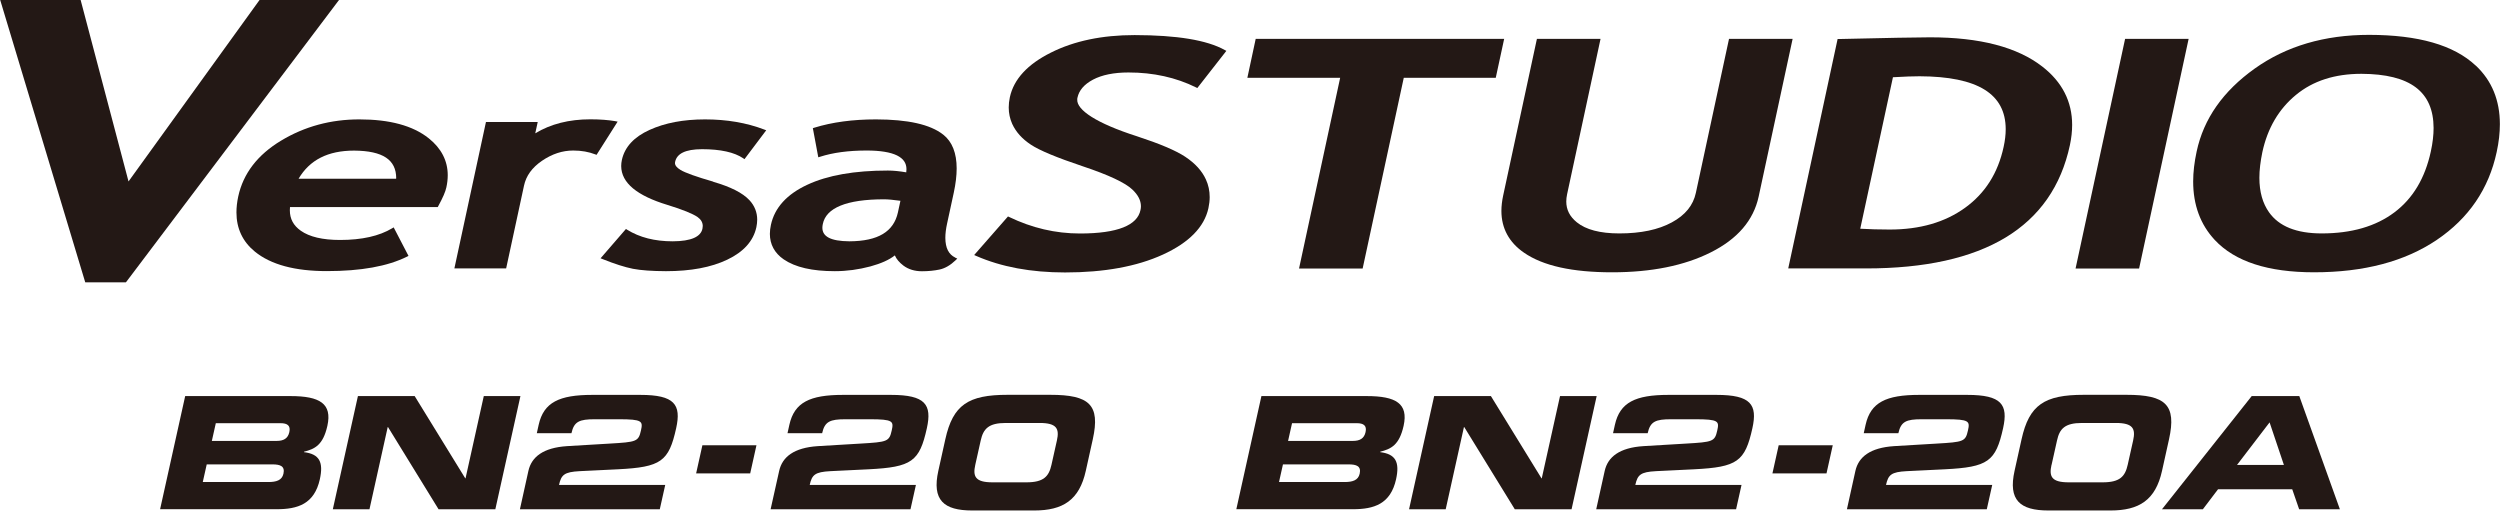
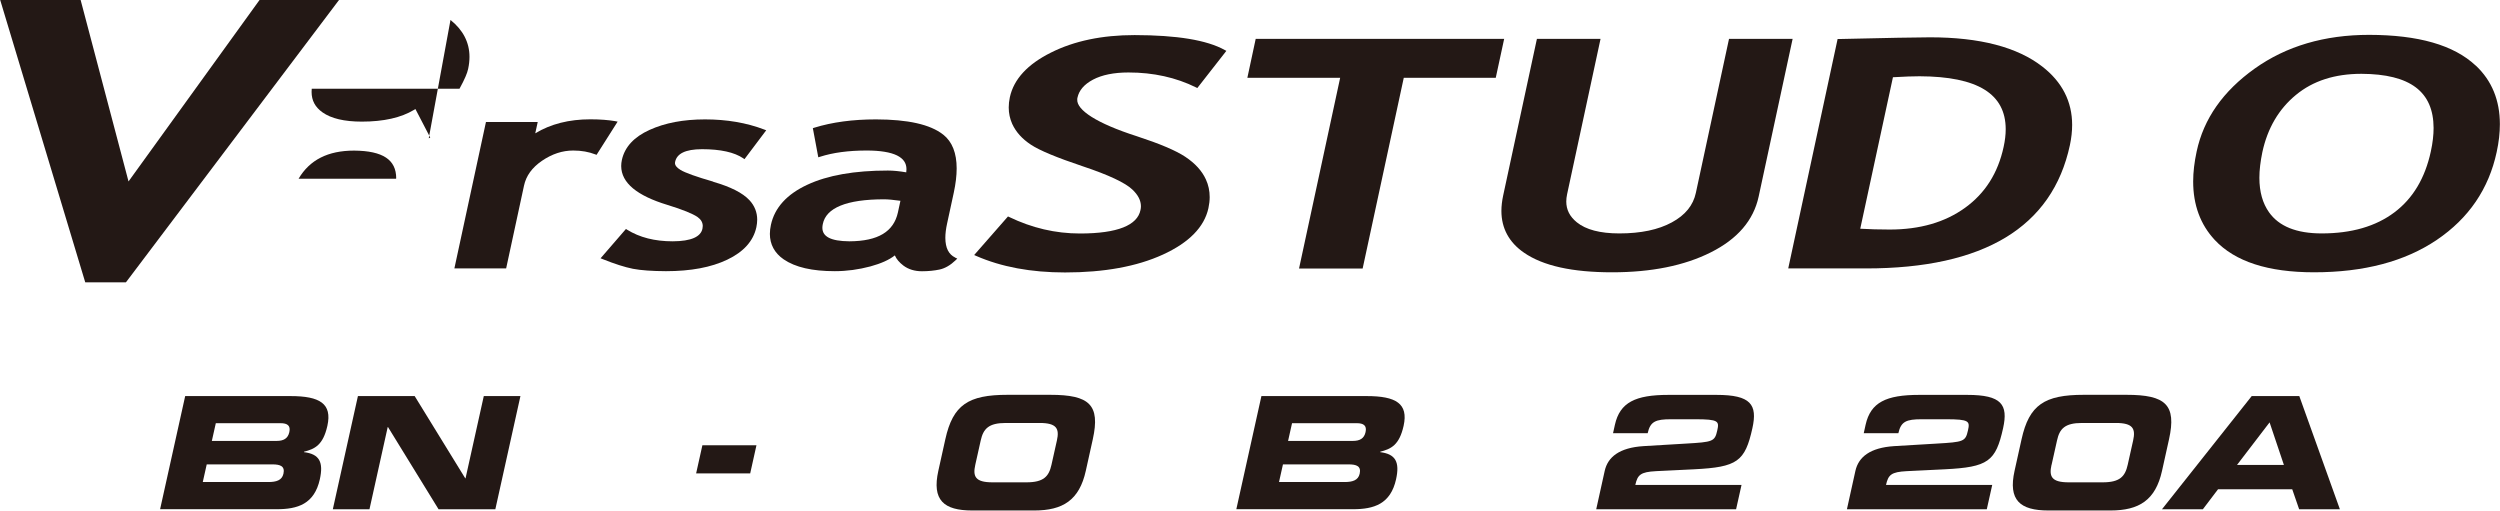
<svg xmlns="http://www.w3.org/2000/svg" id="_レイヤー_2" width="118.4mm" height="24.18mm" viewBox="0 0 335.61 68.55">
  <g id="_レイヤー_1-2">
    <g>
-       <path d="M57.54,18.57c-2.14-1.71-5.26-2.54-9.33-2.54-3.83,0-7.34,.95-10.49,2.85-3.16,1.9-5.09,4.41-5.76,7.5-.16,.75-.24,1.46-.24,2.14,0,2.15,.83,3.92,2.47,5.26,2.16,1.76,5.39,2.62,9.67,2.62,4.56,0,8.15-.64,10.76-1.94l.2-.1-1.99-3.83-.2,.12c-1.73,1.04-4.06,1.57-7,1.57-2.35,0-4.11-.42-5.27-1.24-.99-.7-1.47-1.59-1.47-2.75,0-.14,0-.28,.02-.43h19.84l.06-.11c.61-1.12,.98-1.96,1.1-2.55,.12-.56,.18-1.09,.18-1.61,0-1.95-.87-3.62-2.55-4.96Zm-4.38,5.34s0,.06,0,.09h-13.1c1.49-2.53,3.94-3.78,7.46-3.78,3.88,.03,5.64,1.24,5.65,3.7Z" style="fill:#231815;" />
+       <path d="M57.54,18.57l.2-.1-1.99-3.83-.2,.12c-1.73,1.04-4.06,1.57-7,1.57-2.35,0-4.11-.42-5.27-1.24-.99-.7-1.47-1.59-1.47-2.75,0-.14,0-.28,.02-.43h19.84l.06-.11c.61-1.12,.98-1.96,1.1-2.55,.12-.56,.18-1.09,.18-1.61,0-1.95-.87-3.62-2.55-4.96Zm-4.38,5.34s0,.06,0,.09h-13.1c1.49-2.53,3.94-3.78,7.46-3.78,3.88,.03,5.64,1.24,5.65,3.7Z" style="fill:#231815;" />
      <path d="M95.74,24.39c-2.29-.66-3.78-1.2-4.39-1.57-.55-.33-.75-.64-.75-.94,0-.05,0-.1,.02-.15,.23-1.09,1.34-1.69,3.6-1.7,2.51,0,4.36,.42,5.54,1.22l.17,.12,2.92-3.88-.27-.1c-2.38-.91-5.04-1.36-7.95-1.36s-5.37,.47-7.44,1.41c-2.08,.94-3.34,2.29-3.72,4.04-.06,.27-.09,.55-.09,.81,.01,2.28,2.15,3.99,6.2,5.22,2.06,.63,3.41,1.19,4.04,1.62,.49,.35,.7,.74,.71,1.21,0,.11-.02,.23-.04,.36-.22,1.07-1.47,1.69-3.99,1.7-2.42,0-4.45-.52-6.13-1.56l-.15-.1-3.41,3.94,.28,.11c1.62,.65,2.97,1.08,4.07,1.3,1.09,.21,2.57,.31,4.43,.32,3.32,0,6.07-.51,8.24-1.55,2.18-1.04,3.5-2.5,3.9-4.36,.07-.35,.11-.68,.11-1.01,0-.98-.35-1.87-1.04-2.61-.92-.99-2.54-1.8-4.86-2.47Z" style="fill:#231815;" />
      <path d="M128.22,34.58c-.87-.43-1.31-1.27-1.32-2.65,0-.56,.08-1.21,.24-1.94l.89-4.11c.26-1.21,.39-2.3,.39-3.27,0-2.04-.59-3.58-1.8-4.53-1.76-1.39-4.77-2.04-9.04-2.05-3.11,0-5.87,.37-8.29,1.12l-.18,.06,.73,3.91,.23-.07c1.74-.56,3.83-.84,6.26-.84,1.84,0,3.2,.23,4.08,.66,.87,.44,1.26,1.02,1.27,1.84,0,.13-.01,.28-.03,.43-.93-.16-1.75-.24-2.47-.24-4.48,0-8.08,.63-10.82,1.91-2.73,1.27-4.38,3.07-4.88,5.38-.09,.42-.14,.83-.14,1.21,0,1.41,.63,2.58,1.85,3.42,1.56,1.07,3.84,1.59,6.87,1.59,1.61,0,3.21-.22,4.78-.64,1.42-.39,2.51-.87,3.28-1.48,.21,.5,.6,.95,1.15,1.37,.68,.51,1.52,.76,2.49,.76h0c.86,0,1.65-.08,2.36-.23,.74-.16,1.46-.58,2.16-1.25l.22-.22-.28-.13Zm-7.35-7.62l-.34,1.57c-.57,2.57-2.65,3.85-6.51,3.87-2.56-.02-3.63-.66-3.63-1.82,0-.16,.02-.32,.06-.51,.44-2.14,3.12-3.31,8.24-3.31,.5,0,1.23,.07,2.19,.2Z" style="fill:#231815;" />
      <path d="M159.13,21.06c-1.3-.86-3.46-1.77-6.52-2.77-5.43-1.74-8.06-3.52-8-4.91,0-.09,0-.18,.03-.27,.21-.98,.89-1.78,2.09-2.42,1.2-.63,2.78-.96,4.76-.96,3.34,0,6.37,.67,9.08,2.01l.16,.08,3.9-4.99-.22-.12c-2.42-1.34-6.44-1.99-12.1-2-4.35,0-8.1,.78-11.23,2.35-3.13,1.56-4.99,3.56-5.52,6-.1,.47-.15,.93-.15,1.37,0,.78,.16,1.52,.47,2.21,.5,1.08,1.33,2.01,2.5,2.78,1.17,.78,3.49,1.74,6.98,2.91,3.48,1.16,5.71,2.22,6.64,3.11,.79,.74,1.15,1.48,1.16,2.24,0,.17-.02,.35-.06,.52-.41,2.03-3.05,3.15-8.13,3.15-3.28,0-6.44-.74-9.51-2.22l-.15-.07-4.54,5.18,.27,.12c3.38,1.48,7.36,2.22,11.93,2.22,5.26,0,9.64-.8,13.14-2.4,3.49-1.6,5.55-3.68,6.11-6.23,.11-.51,.17-1.01,.17-1.49,0-.84-.17-1.63-.51-2.37-.53-1.16-1.45-2.16-2.74-3.02Z" style="fill:#231815;" />
      <polygon points="168.57 5.22 167.45 10.45 179.91 10.45 174.39 36.05 182.93 36.05 188.45 10.45 200.8 10.45 201.93 5.22 168.57 5.22" style="fill:#231815;" />
      <path d="M232.12,5.22l-4.45,20.67c-.36,1.68-1.42,2.99-3.23,3.97-1.8,.98-4.15,1.48-7.05,1.48-2.59,0-4.49-.51-5.7-1.49-.96-.78-1.42-1.69-1.42-2.8,0-.31,.04-.63,.11-.97l4.49-20.86h-8.54l-.04,.17-4.5,20.89c-.15,.71-.23,1.39-.23,2.04,0,2.33,1.03,4.23,3.04,5.61,2.56,1.77,6.5,2.63,11.82,2.63,5.27,0,9.7-.89,13.26-2.68,3.57-1.79,5.73-4.29,6.42-7.49l4.56-21.17h-8.54Z" style="fill:#231815;" />
      <path d="M274.2,8.95c-3.39-2.64-8.43-3.94-15.1-3.94-1.67,0-5.74,.08-12.23,.23h-.17s-6.63,30.8-6.63,30.8h10.45c15.79,0,25.01-5.53,27.37-16.56,.2-.94,.3-1.85,.3-2.71,0-3.13-1.34-5.76-3.99-7.82Zm-20.06,1.42c1.54-.09,2.72-.13,3.56-.13,7.84,.03,11.56,2.38,11.57,7.1,0,.73-.09,1.53-.28,2.39-.76,3.51-2.48,6.22-5.18,8.17-2.7,1.95-6.06,2.92-10.12,2.92-1.41,0-2.73-.04-3.95-.11l4.39-20.34Z" style="fill:#231815;" />
-       <polygon points="285.3 5.22 278.65 36.05 278.92 36.05 287.18 36.05 293.83 5.22 285.3 5.22" style="fill:#231815;" />
      <path d="M332.38,8.81c-2.95-2.77-7.72-4.12-14.31-4.13-6,0-11.13,1.51-15.37,4.53-4.24,3.02-6.85,6.73-7.79,11.12-.31,1.43-.47,2.78-.47,4.04,0,3.15,.97,5.78,2.9,7.85,2.72,2.91,7.17,4.34,13.33,4.34,6.69,0,12.19-1.45,16.48-4.35,4.29-2.9,6.98-6.85,8.04-11.79,.29-1.33,.43-2.57,.43-3.75,0-3.2-1.08-5.84-3.23-7.86Zm-10.93,19.71c-2.49,1.87-5.74,2.82-9.75,2.82-3.41,0-5.74-.96-7.07-2.83-.86-1.21-1.3-2.75-1.3-4.64,0-1.04,.14-2.19,.4-3.45,.7-3.22,2.2-5.77,4.5-7.67,2.3-1.9,5.23-2.84,8.8-2.84,6.56,.03,9.67,2.4,9.69,7.27,0,.95-.12,2-.37,3.15-.78,3.6-2.41,6.32-4.9,8.19Z" style="fill:#231815;" />
      <path d="M82.6,16.27c-.93-.16-2.05-.25-3.36-.25-2.85,0-5.32,.62-7.4,1.88l.33-1.52h-6.95l-4.24,19.66h6.95l2.4-11.12c.28-1.31,1.07-2.41,2.41-3.33,1.35-.92,2.74-1.38,4.2-1.38,1.11,0,2.09,.18,2.97,.52l.16,.06,2.83-4.46-.32-.06Z" style="fill:#231815;" />
      <polygon points="34.82 0 17.23 24.36 10.8 0 0 0 11.42 37.91 16.87 37.91 16.94 37.83 45.49 0 34.82 0" style="fill:#231815;" />
    </g>
    <g>
      <g>
        <path d="M24.84,53.18h14.15c3.92,0,5.6,1.01,4.94,3.99-.58,2.6-1.69,3.11-3.14,3.48v.06c2.08,.25,2.63,1.34,2.13,3.63-.74,3.34-2.98,4.03-5.79,4.03h-15.66l3.37-15.2Zm2.36,11.54h8.81c1.06,0,1.82-.23,2.02-1.11,.23-1.03-.43-1.26-1.49-1.26h-8.81l-.53,2.37Zm1.22-5.52h8.7c.91,0,1.51-.31,1.7-1.18,.2-.88-.27-1.2-1.17-1.2h-8.7l-.53,2.37Z" style="fill:#231815;" />
        <path d="M48.03,53.18h7.62l6.79,11.04h.04l2.45-11.04h4.92l-3.37,15.2h-7.62l-6.79-11.04h-.04l-2.45,11.04h-4.92l3.37-15.2Z" style="fill:#231815;" />
        <path d="M94.28,59.78h7.26l-.84,3.78h-7.26l.84-3.78Z" style="fill:#231815;" />
        <path d="M126.9,58.97c1.02-4.62,3.09-5.96,8.34-5.96h5.76c5.25,0,6.72,1.34,5.7,5.96l-.94,4.24c-.87,3.95-3.09,5.33-6.92,5.33h-8.33c-3.83,0-5.43-1.39-4.55-5.33l.94-4.24Zm4.02,3.44c-.35,1.57,0,2.35,2.31,2.35h4.56c2.3,0,3.01-.78,3.36-2.35l.73-3.27c.35-1.57-.01-2.35-2.31-2.35h-4.56c-2.3,0-3.01,.78-3.36,2.35l-.73,3.27Z" style="fill:#231815;" />
-         <path d="M111.47,63.26l5.13-.25c5.8-.29,6.83-1.05,7.82-5.52,.7-3.17-.2-4.47-4.81-4.47h-6.47c-4.43,0-6.51,1.01-7.18,4.01l-.25,1.13h4.65c.35-1.57,1.06-1.87,3.14-1.87h3.26c3.14,0,3.22,.27,2.94,1.51-.33,1.49-.59,1.55-4.22,1.76l-5.7,.34c-3.21,.21-4.77,1.45-5.19,3.32l-1.15,5.16h18.78l.73-3.27h-14.26c.3-1.36,.7-1.74,2.78-1.85Z" style="fill:#231815;" />
-         <path d="M77.81,63.26l5.13-.25c5.8-.29,6.83-1.05,7.82-5.52,.7-3.17-.21-4.47-4.81-4.47h-6.47c-4.43,0-6.51,1.01-7.18,4.01l-.25,1.13h4.65c.35-1.57,1.06-1.87,3.14-1.87h3.25c3.14,0,3.22,.27,2.94,1.51-.33,1.49-.59,1.55-4.22,1.76l-5.7,.34c-3.21,.21-4.77,1.45-5.19,3.32l-1.14,5.16h18.78l.73-3.27h-14.26c.3-1.36,.7-1.74,2.78-1.85Z" style="fill:#231815;" />
      </g>
      <g>
        <path d="M169.34,53.18h14.15c3.92,0,5.6,1.01,4.94,3.99-.58,2.6-1.69,3.11-3.14,3.48v.06c2.08,.25,2.63,1.34,2.13,3.63-.74,3.34-2.97,4.03-5.79,4.03h-15.66l3.37-15.2Zm2.36,11.54h8.81c1.06,0,1.82-.23,2.02-1.11,.23-1.03-.43-1.26-1.49-1.26h-8.81l-.53,2.37Zm1.22-5.52h8.7c.91,0,1.51-.31,1.7-1.18,.2-.88-.27-1.2-1.17-1.2h-8.7l-.53,2.37Z" style="fill:#231815;" />
-         <path d="M192.53,53.18h7.62l6.79,11.04h.04l2.45-11.04h4.92l-3.37,15.2h-7.62l-6.79-11.04h-.04l-2.45,11.04h-4.92l3.37-15.2Z" style="fill:#231815;" />
-         <path d="M238.79,59.78h7.26l-.84,3.78h-7.26l.84-3.78Z" style="fill:#231815;" />
        <path d="M271.4,58.97c1.02-4.62,3.09-5.96,8.34-5.96h5.76c5.25,0,6.72,1.34,5.7,5.96l-.94,4.24c-.87,3.95-3.09,5.33-6.92,5.33h-8.33c-3.83,0-5.43-1.39-4.55-5.33l.94-4.24Zm4.02,3.44c-.35,1.57,0,2.35,2.31,2.35h4.56c2.3,0,3.01-.78,3.36-2.35l.73-3.27c.35-1.57-.01-2.35-2.31-2.35h-4.56c-2.3,0-3.01,.78-3.35,2.35l-.73,3.27Z" style="fill:#231815;" />
        <path d="M302.29,53.18h6.4l5.45,15.2h-5.47l-.93-2.69h-9.96l-2.04,2.69h-5.49l12.05-15.2Zm-1.96,9.24h6.29l-1.92-5.71-4.37,5.71Z" style="fill:#231815;" />
        <path d="M255.97,63.26l5.13-.25c5.8-.29,6.83-1.05,7.82-5.52,.7-3.17-.2-4.47-4.81-4.47h-6.47c-4.43,0-6.51,1.01-7.18,4.01l-.25,1.13h4.65c.35-1.57,1.06-1.87,3.14-1.87h3.26c3.14,0,3.22,.27,2.94,1.51-.33,1.49-.59,1.55-4.22,1.76l-5.7,.34c-3.21,.21-4.77,1.45-5.19,3.32l-1.14,5.16h18.78l.73-3.27h-14.26c.3-1.36,.7-1.74,2.78-1.85Z" style="fill:#231815;" />
        <path d="M222.31,63.26l5.13-.25c5.8-.29,6.83-1.05,7.82-5.52,.7-3.17-.21-4.47-4.81-4.47h-6.47c-4.43,0-6.51,1.01-7.18,4.01l-.25,1.13h4.65c.35-1.57,1.06-1.87,3.14-1.87h3.26c3.14,0,3.22,.27,2.94,1.51-.33,1.49-.59,1.55-4.22,1.76l-5.7,.34c-3.21,.21-4.77,1.45-5.19,3.32l-1.14,5.16h18.78l.73-3.27h-14.26c.3-1.36,.7-1.74,2.78-1.85Z" style="fill:#231815;" />
      </g>
    </g>
  </g>
</svg>